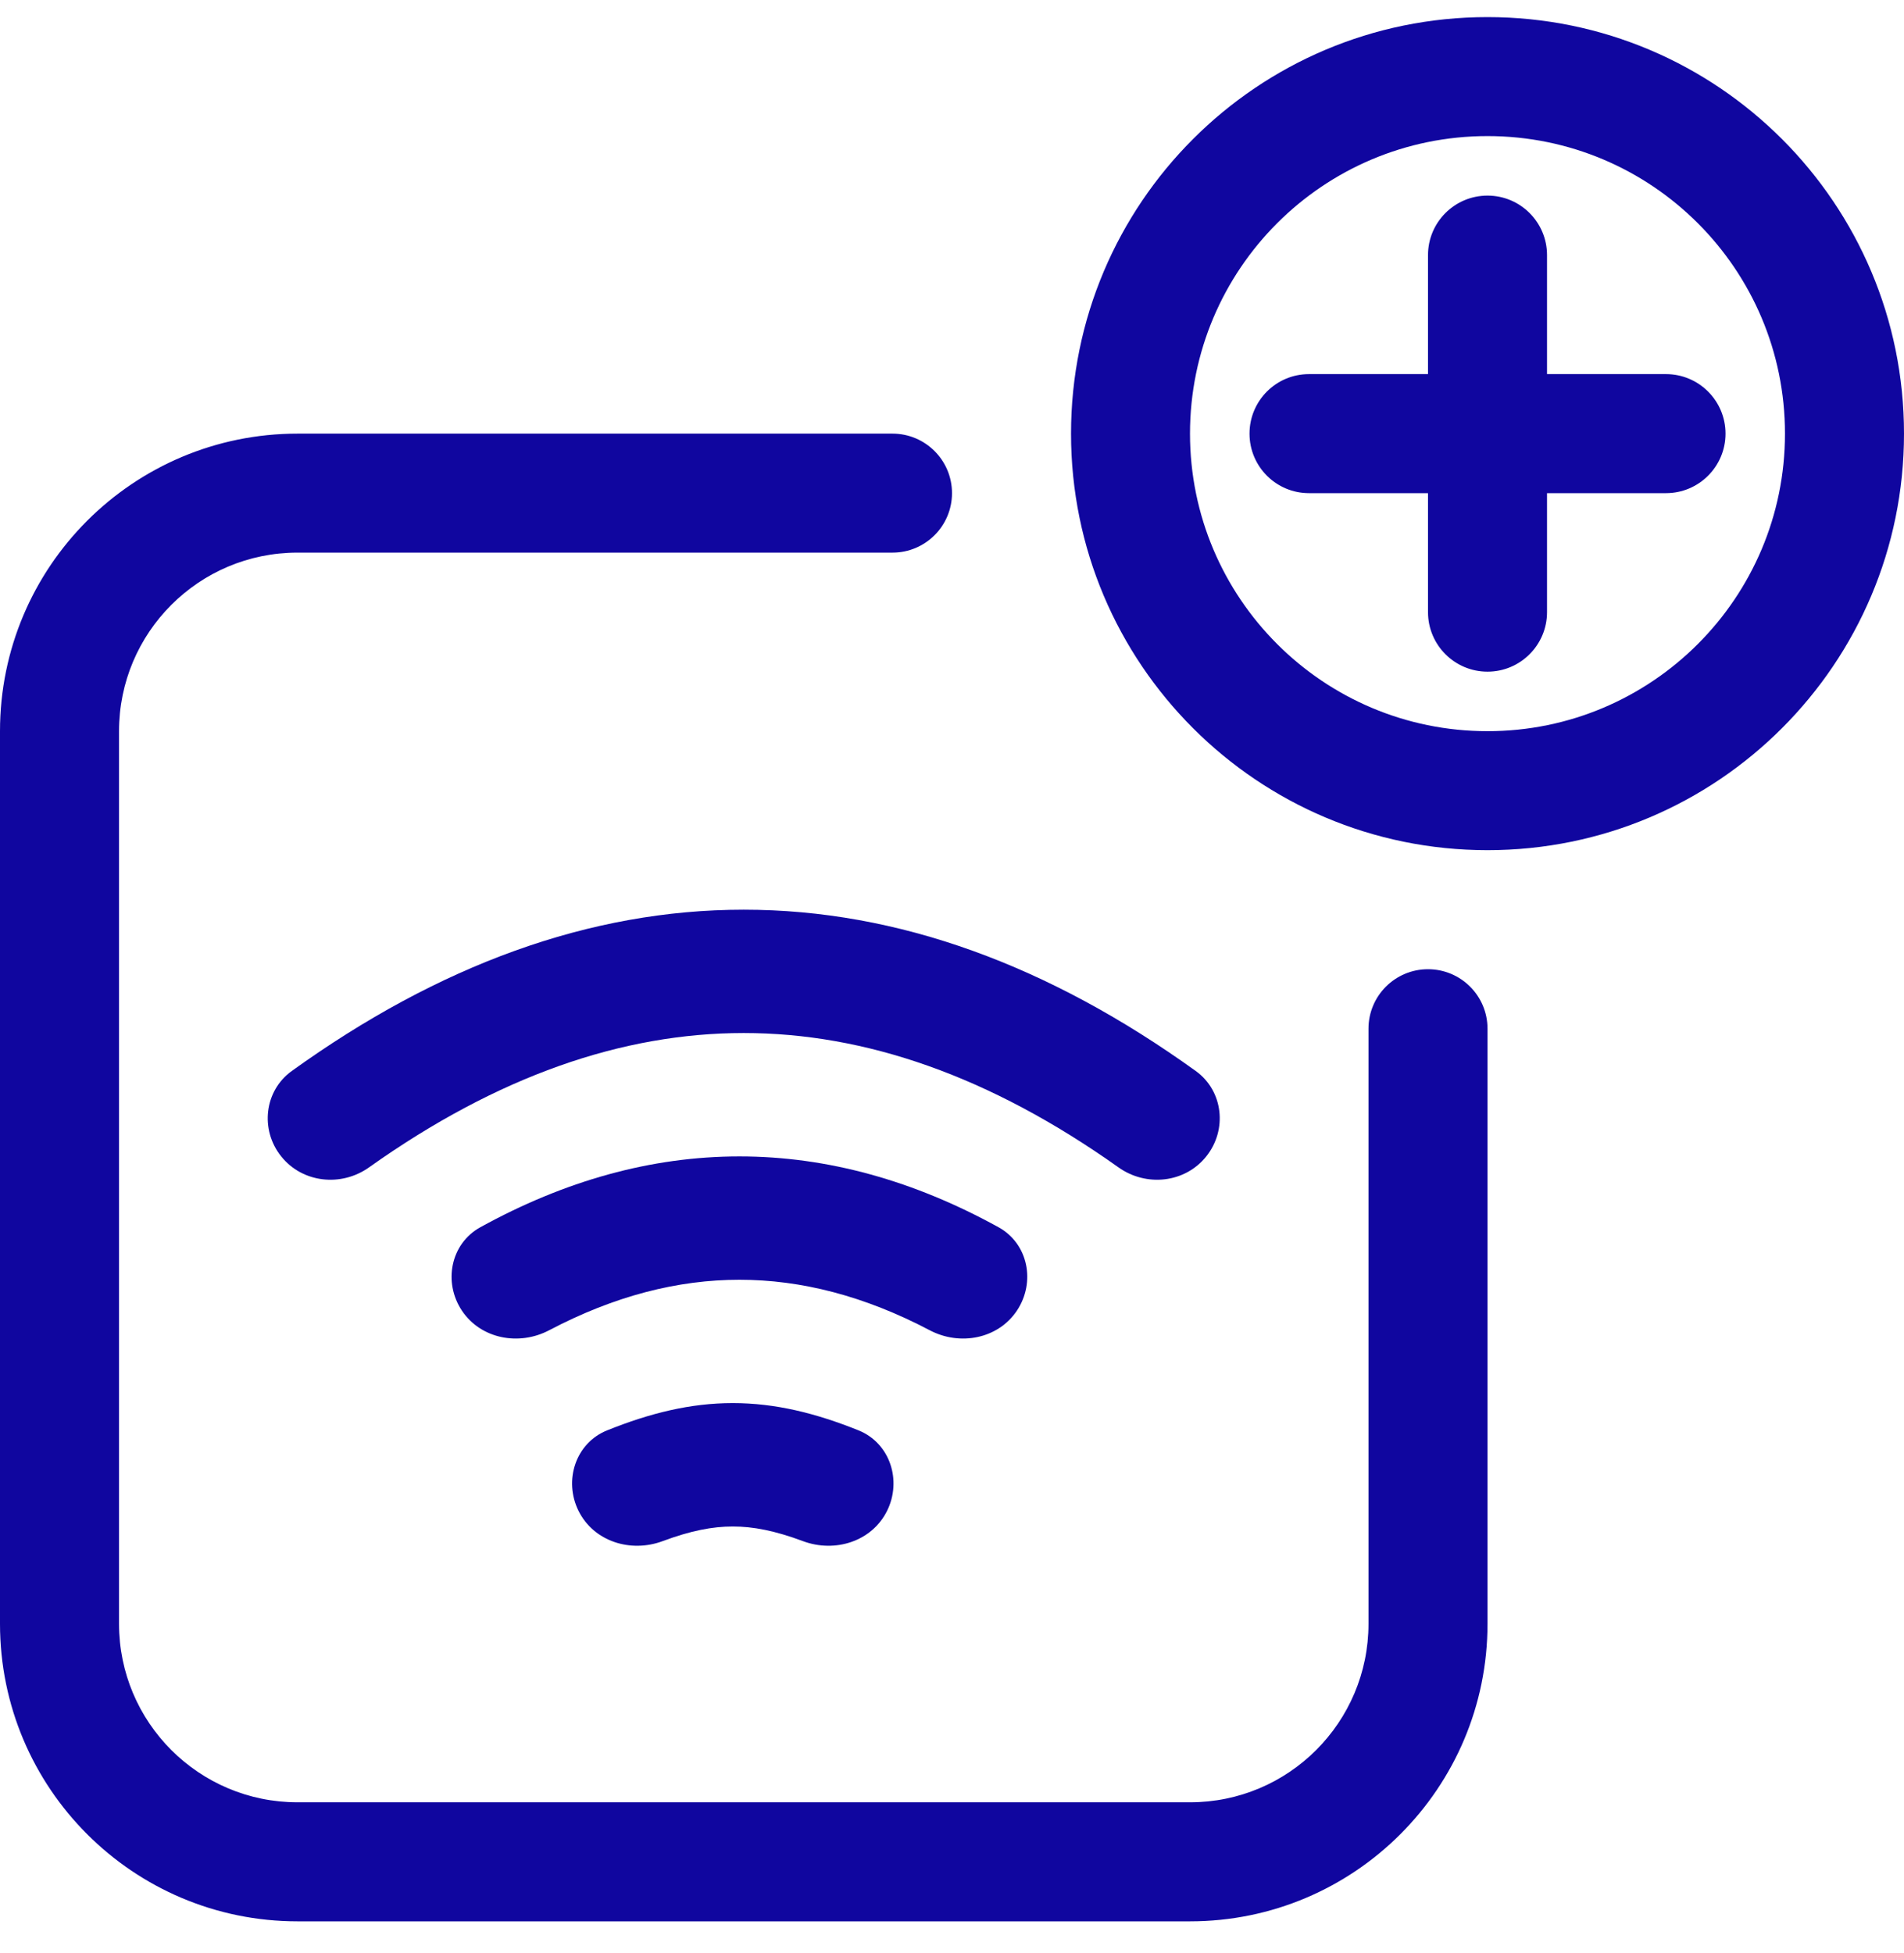
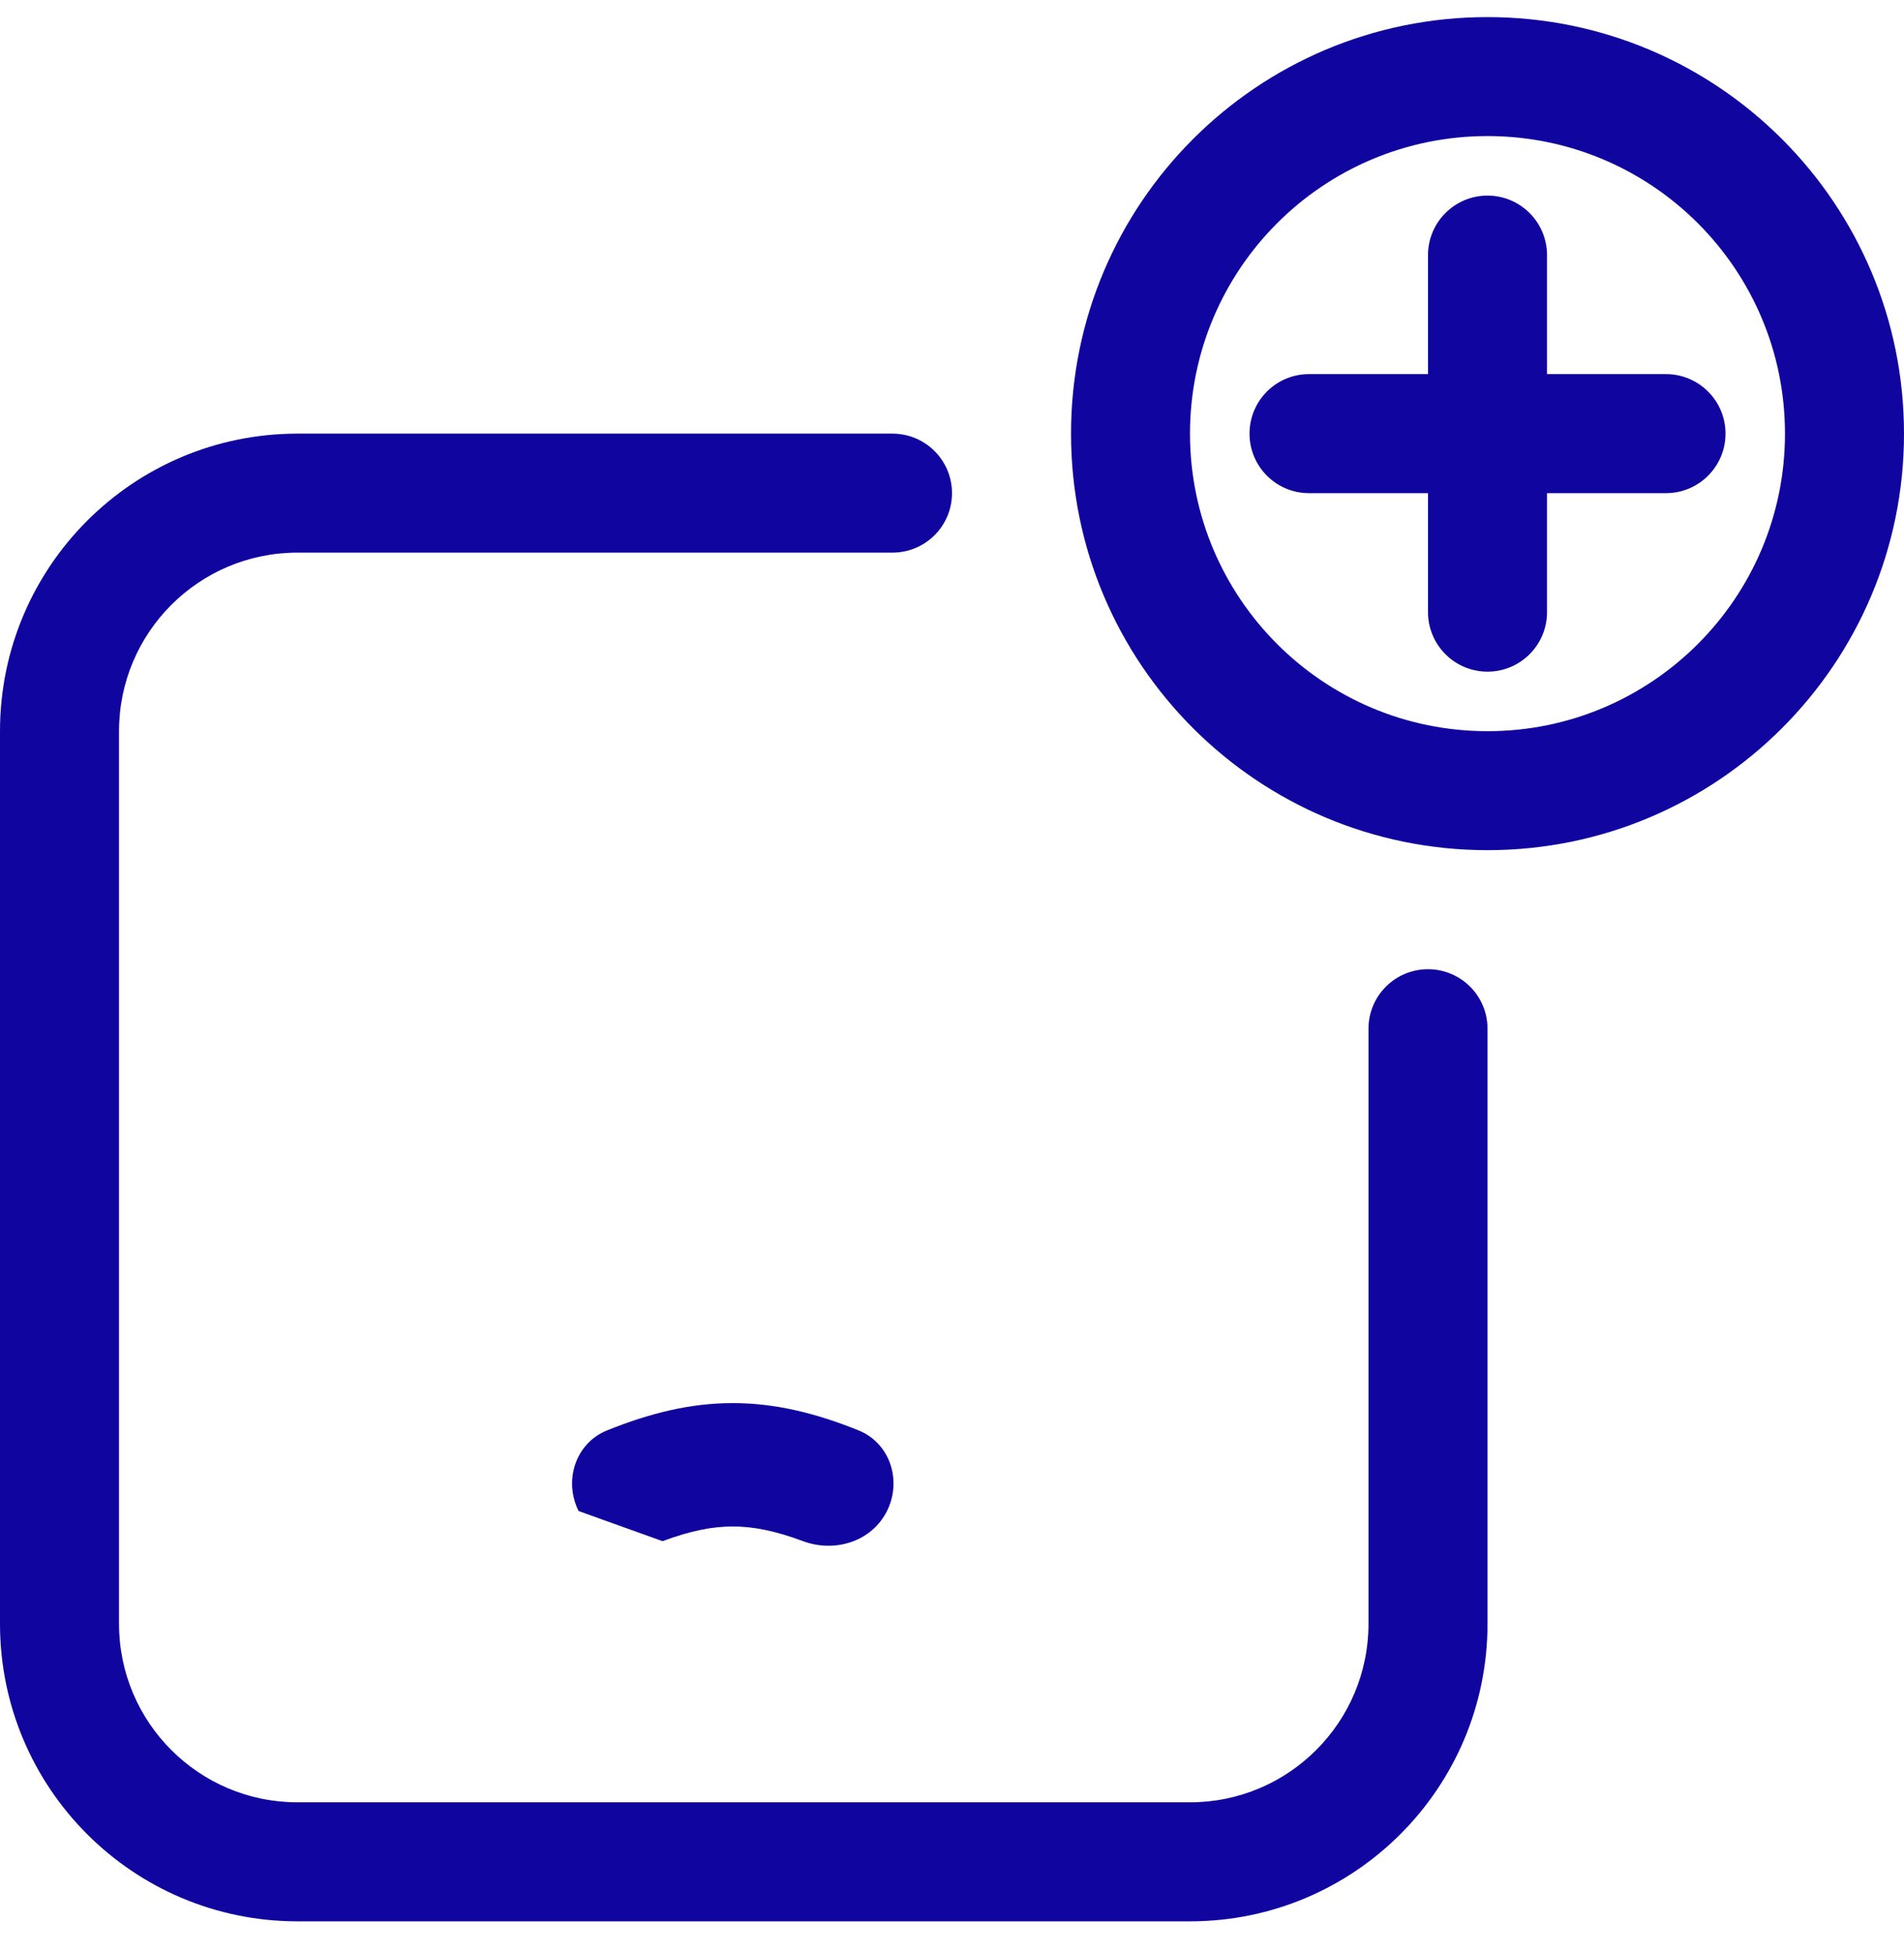
<svg xmlns="http://www.w3.org/2000/svg" width="39" height="40" viewBox="0 0 39 40" fill="none">
  <path fill-rule="evenodd" clip-rule="evenodd" d="M30.469 14.975C33.834 14.975 36.562 12.246 36.562 8.881C36.562 5.515 33.834 2.787 30.469 2.787C27.103 2.787 24.375 5.515 24.375 8.881C24.375 12.246 27.103 14.975 30.469 14.975ZM30.469 17.412C35.18 17.412 39 13.592 39 8.881C39 4.169 35.18 0.35 30.469 0.35C25.757 0.35 21.938 4.169 21.938 8.881C21.938 13.592 25.757 17.412 30.469 17.412ZM0 14.975C0 11.609 2.728 8.881 6.094 8.881H18.281C18.954 8.881 19.5 9.427 19.5 10.1C19.5 10.773 18.954 11.318 18.281 11.318H6.094C4.074 11.318 2.438 12.955 2.438 14.975V33.256C2.438 35.275 4.074 36.912 6.094 36.912H24.375C26.394 36.912 28.031 35.275 28.031 33.256V21.068C28.031 20.395 28.577 19.85 29.25 19.85C29.923 19.85 30.469 20.395 30.469 21.068V33.256C30.469 36.621 27.741 39.35 24.375 39.35H6.094C2.728 39.35 0 36.621 0 33.256V14.975ZM30.469 13.756C29.796 13.756 29.25 13.21 29.25 12.537V10.1H26.812C26.139 10.1 25.594 9.554 25.594 8.881C25.594 8.208 26.139 7.662 26.812 7.662H29.25V5.225C29.25 4.552 29.796 4.006 30.469 4.006C31.142 4.006 31.688 4.552 31.688 5.225V7.662H34.125C34.798 7.662 35.344 8.208 35.344 8.881C35.344 9.554 34.798 10.1 34.125 10.1H31.688V12.537C31.688 13.21 31.142 13.756 30.469 13.756Z" fill="#10069F" />
-   <path d="M15.234 21.157C12.751 21.157 10.197 22.035 7.558 23.909C6.989 24.313 6.196 24.229 5.76 23.684C5.324 23.14 5.411 22.341 5.977 21.934C8.981 19.773 12.072 18.631 15.234 18.631C18.397 18.631 21.488 19.773 24.492 21.934C25.058 22.341 25.144 23.14 24.708 23.684C24.273 24.229 23.48 24.313 22.911 23.909C20.272 22.035 17.718 21.157 15.234 21.157Z" fill="#10069F" />
-   <path d="M11.247 27.245C12.587 26.54 13.884 26.21 15.146 26.21C16.408 26.21 17.704 26.54 19.045 27.245C19.663 27.57 20.443 27.422 20.83 26.842C21.217 26.261 21.063 25.471 20.452 25.134C18.729 24.185 16.956 23.684 15.146 23.684C13.335 23.684 11.563 24.185 9.84 25.134C9.229 25.471 9.074 26.261 9.461 26.842C9.848 27.422 10.629 27.57 11.247 27.245Z" fill="#10069F" />
-   <path d="M13.571 31.564C14.15 31.348 14.597 31.263 15.01 31.263C15.424 31.263 15.87 31.348 16.449 31.564C17.103 31.807 17.856 31.571 18.168 30.947C18.48 30.323 18.231 29.554 17.584 29.294C16.711 28.943 15.881 28.736 15.01 28.736C14.139 28.736 13.31 28.943 12.437 29.294C11.789 29.554 11.54 30.323 11.852 30.947C12.164 31.571 12.917 31.807 13.571 31.564Z" fill="#10069F" />
+   <path d="M13.571 31.564C14.15 31.348 14.597 31.263 15.01 31.263C15.424 31.263 15.87 31.348 16.449 31.564C17.103 31.807 17.856 31.571 18.168 30.947C18.48 30.323 18.231 29.554 17.584 29.294C16.711 28.943 15.881 28.736 15.01 28.736C14.139 28.736 13.31 28.943 12.437 29.294C11.789 29.554 11.54 30.323 11.852 30.947Z" fill="#10069F" />
</svg>